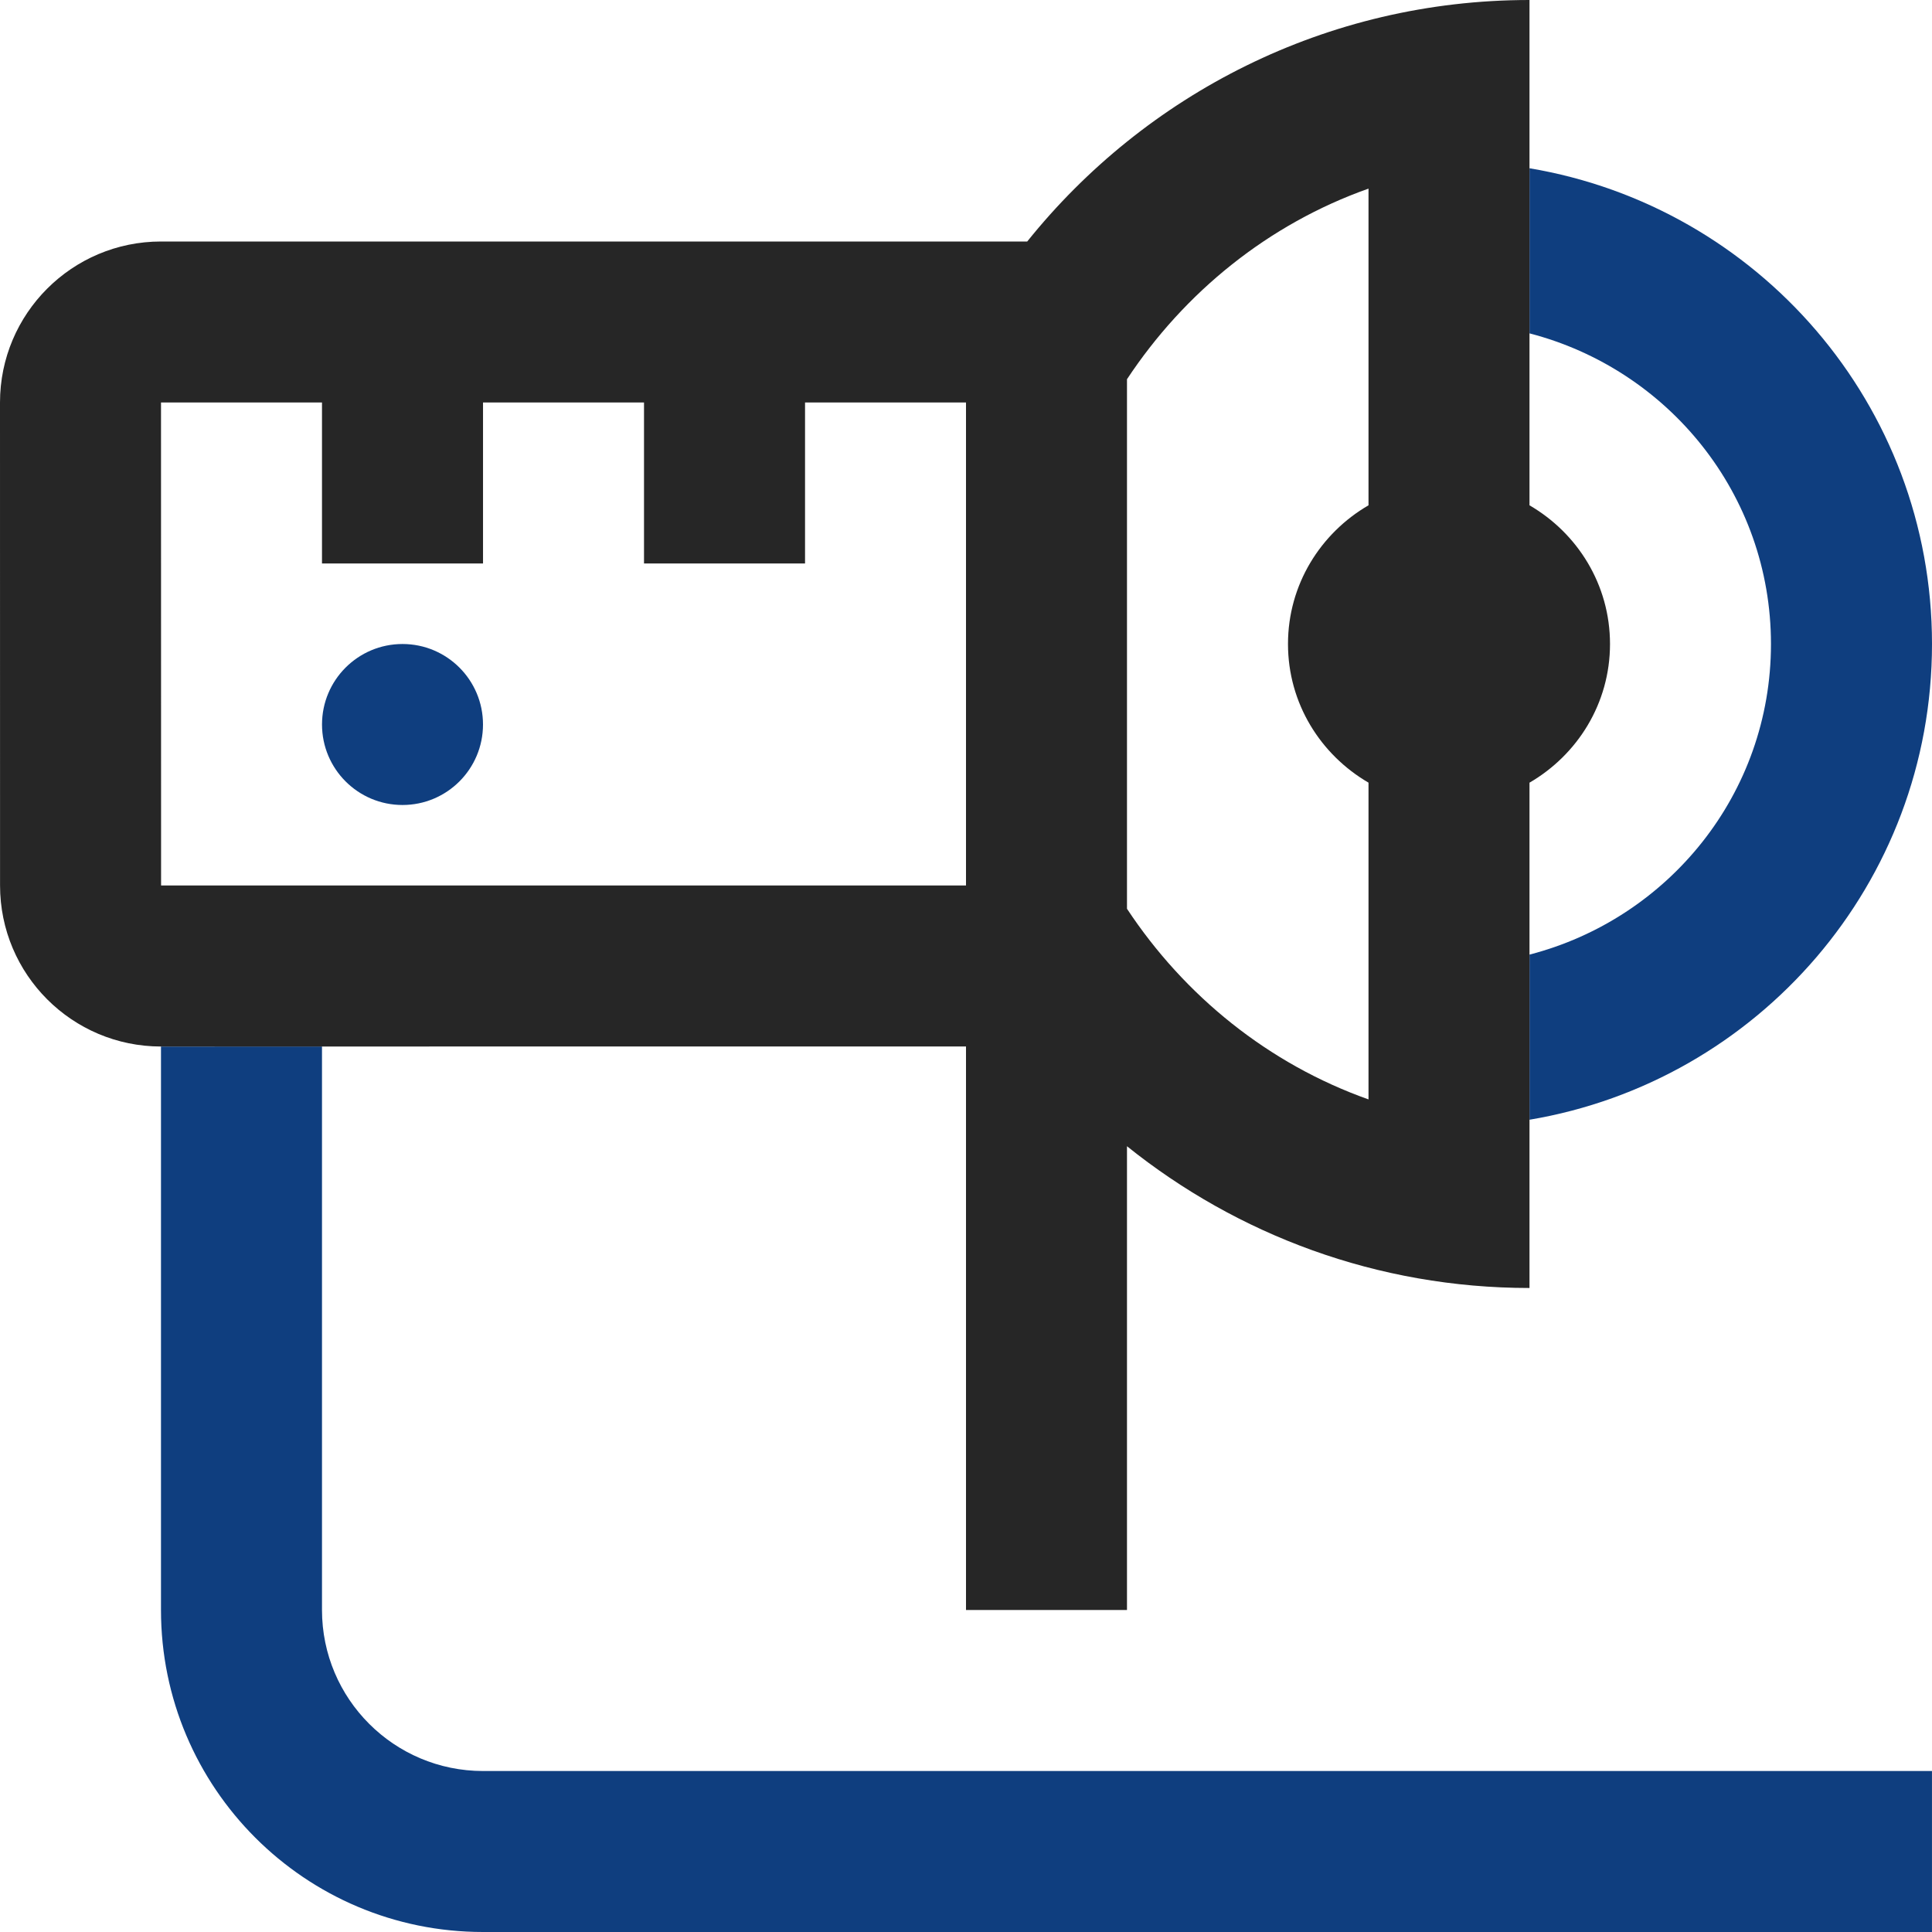
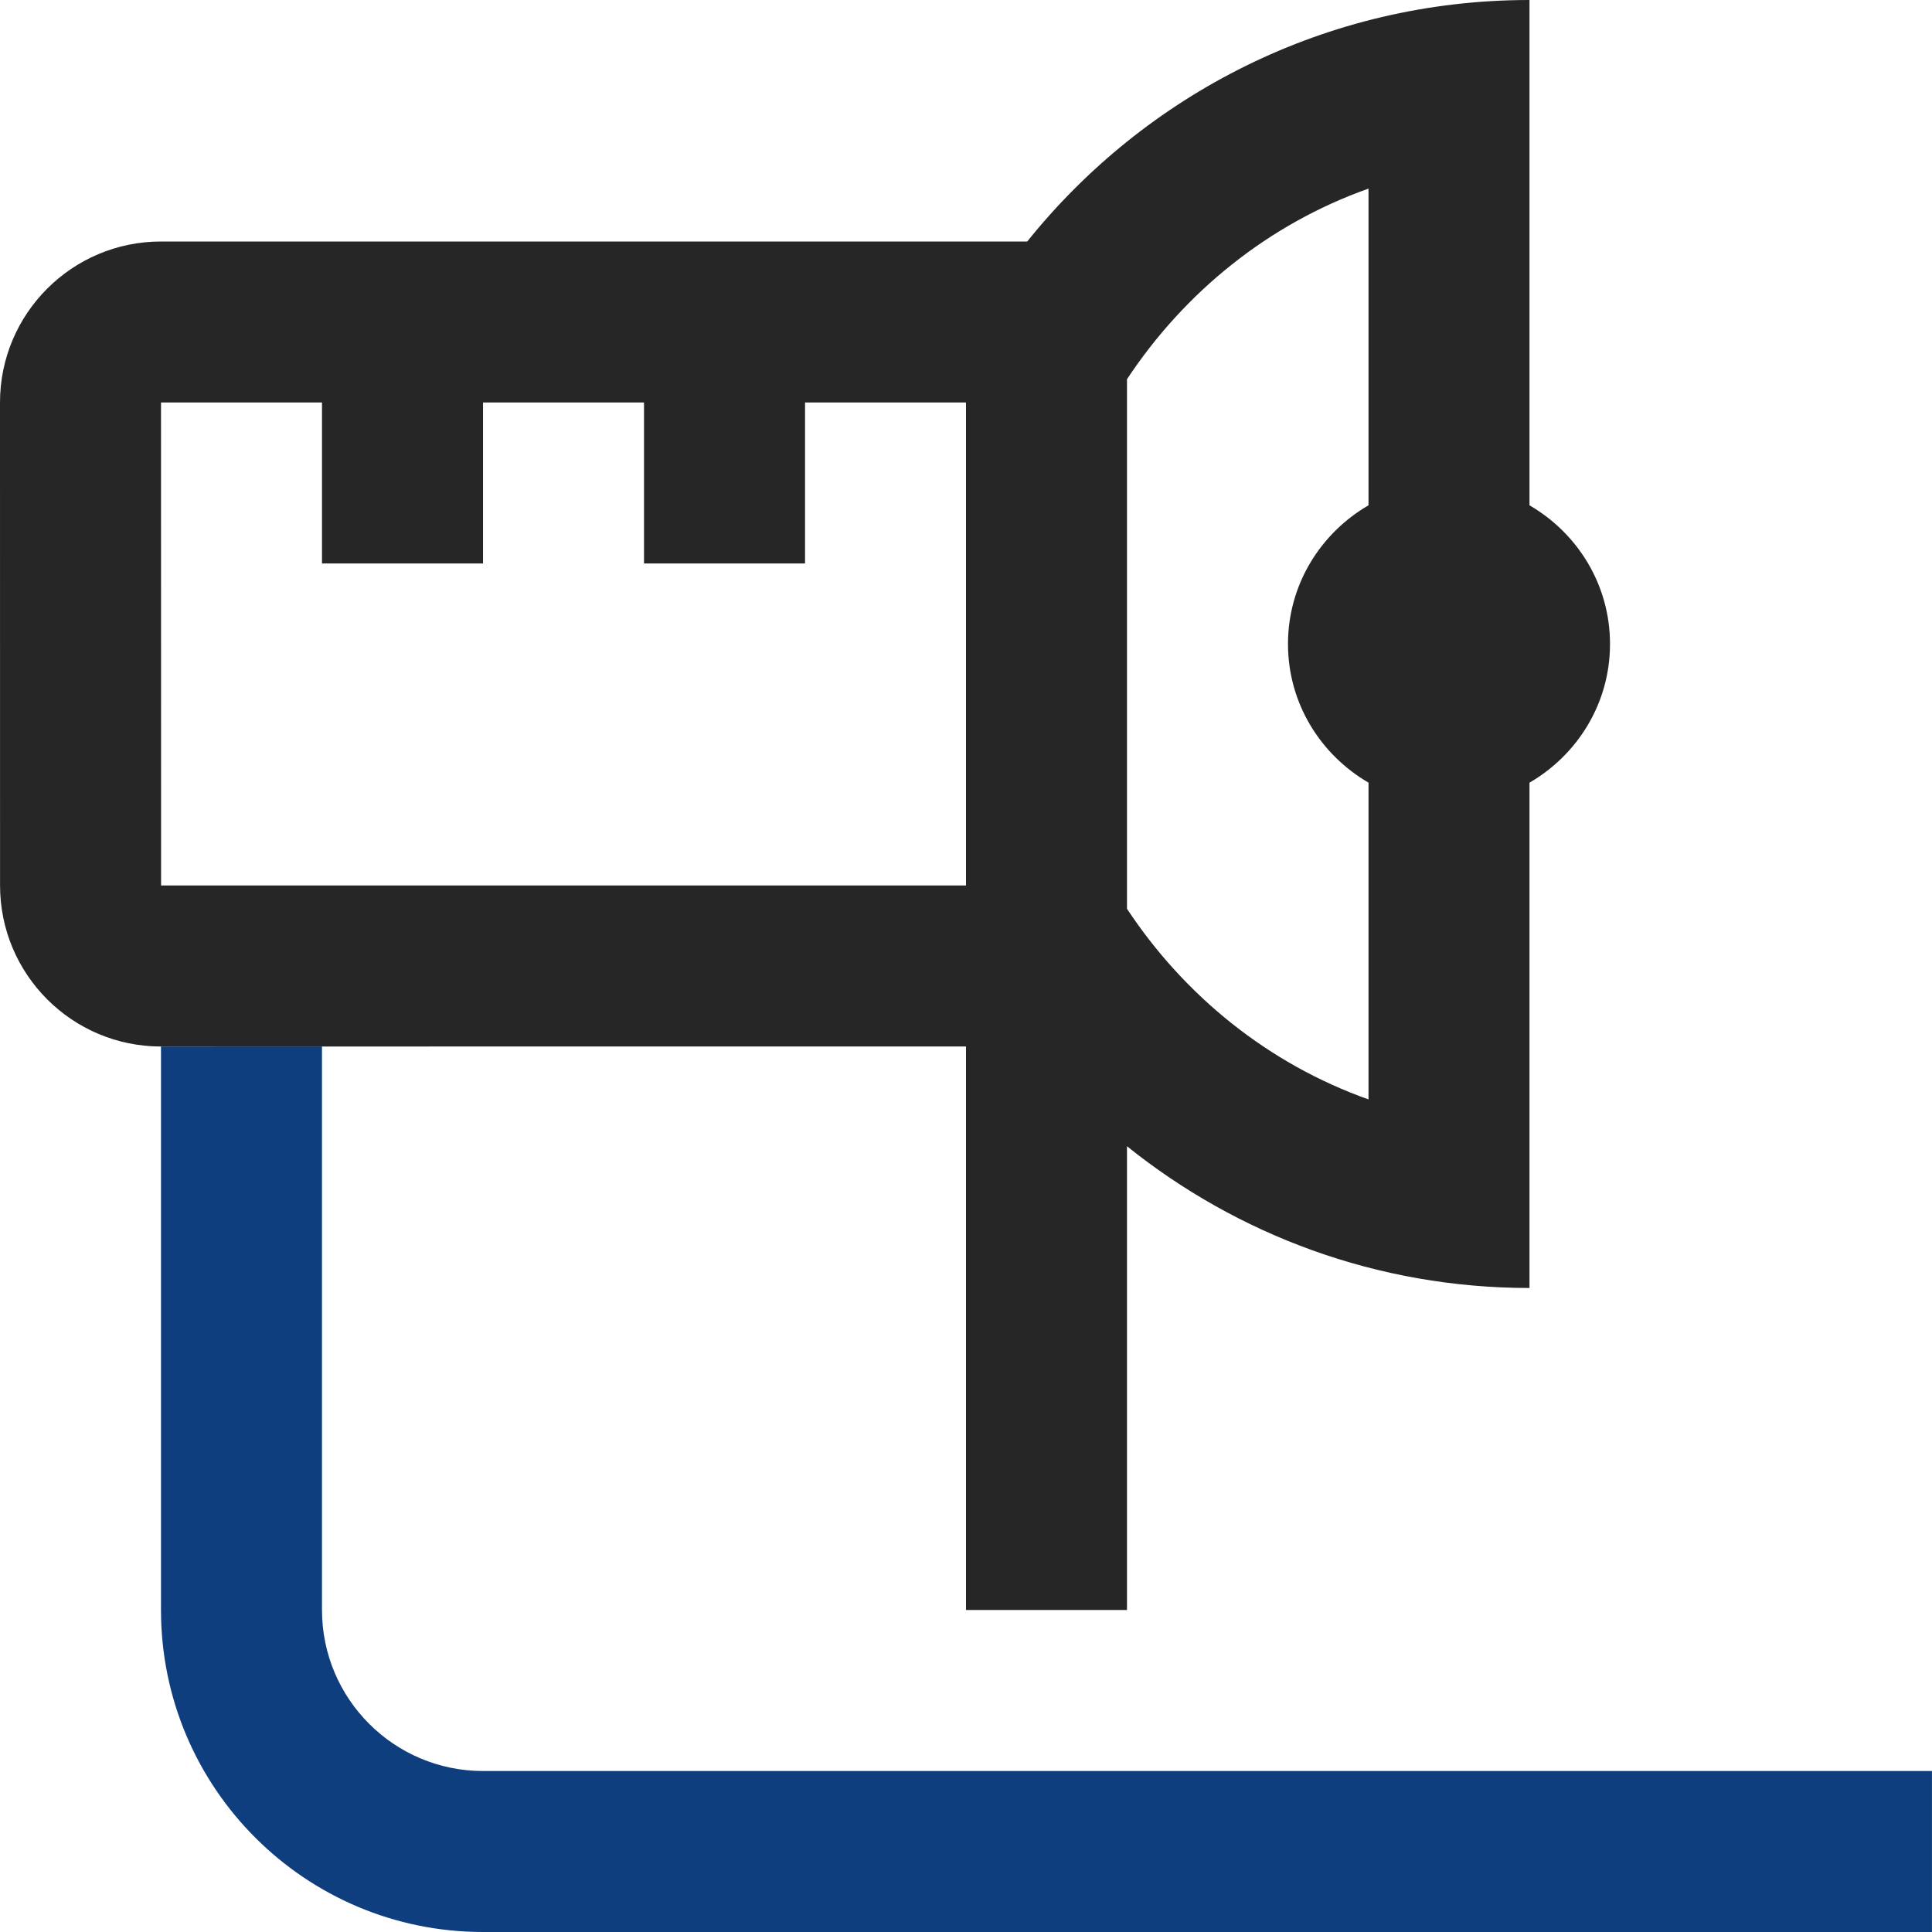
<svg xmlns="http://www.w3.org/2000/svg" width="80" height="80" viewBox="0 0 80 80" fill="none">
-   <path d="M63.333 46.366C72.791 44.777 80 36.576 80 26.666C80 16.757 72.791 8.554 63.333 6.967V13.804C69.075 15.291 73.332 20.461 73.332 26.668C73.332 32.876 69.075 38.044 63.333 39.528V46.366Z" fill="#0F3E7F" />
  <path d="M6.666 43.334V66.667C6.666 74.031 12.636 80 20 80H79.999V73.334H20.001C16.319 73.332 13.333 70.348 13.333 66.666V43.332L6.666 43.334Z" fill="#0F3E7F" />
-   <path d="M16.667 33.333C18.508 33.333 20 31.841 20 30C20 28.159 18.508 26.667 16.667 26.667C14.826 26.667 13.334 28.159 13.334 30C13.334 31.841 14.826 33.333 16.667 33.333Z" fill="#0F3E7F" />
  <path d="M63.333 20.924V0C54.915 0 47.422 3.91 42.535 10H6.667C2.986 10 0 12.985 0 16.667L0.002 36.666C0.002 40.348 2.986 43.334 6.668 43.334L40 43.332V66.666H46.666V47.463C51.233 51.13 57.024 53.333 63.333 53.333V32.409C65.319 31.254 66.667 29.128 66.667 26.667C66.667 24.206 65.319 22.077 63.333 20.924ZM40 36.666H6.67L6.667 16.666H13.333V23.332H20.001V16.666H26.667V23.332H33.335V16.666H40V36.666ZM56.667 20.923C54.683 22.076 53.333 24.204 53.333 26.666C53.333 29.127 54.683 31.253 56.667 32.408V45.524C52.526 44.055 49.049 41.237 46.666 37.63V15.703C49.049 12.097 52.526 9.276 56.667 7.81V20.923Z" fill="#262626" />
</svg>